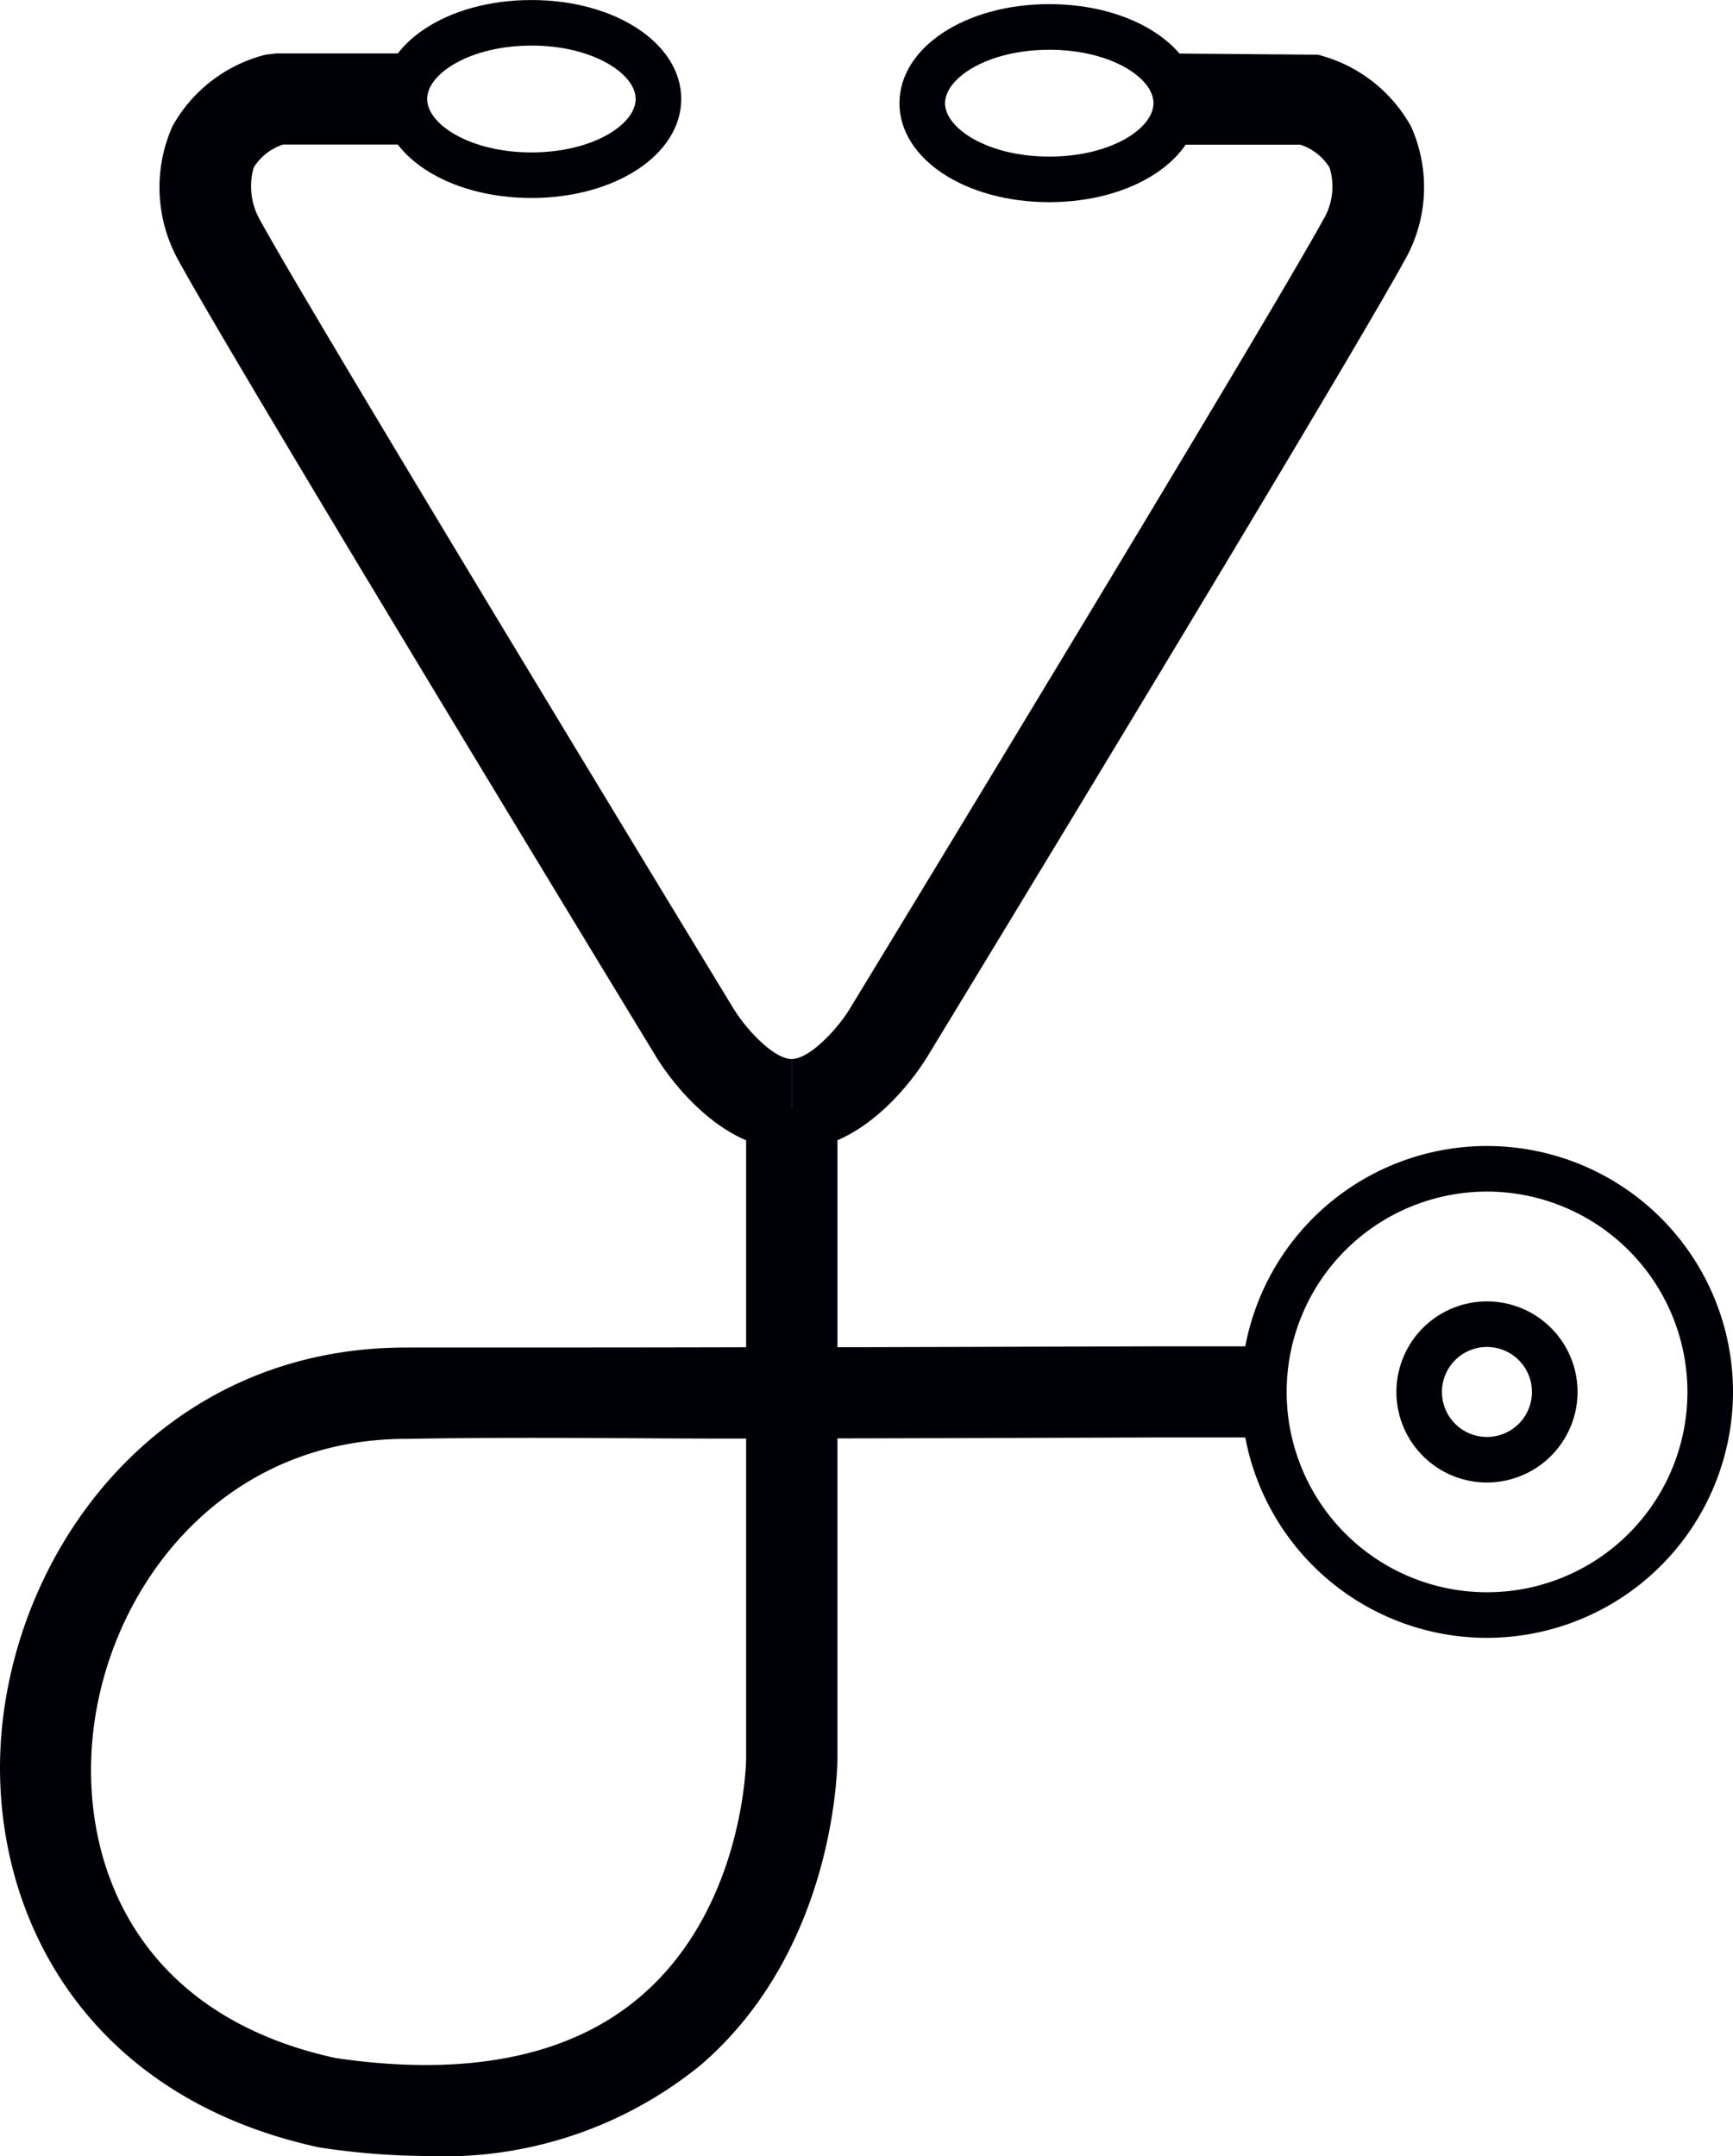
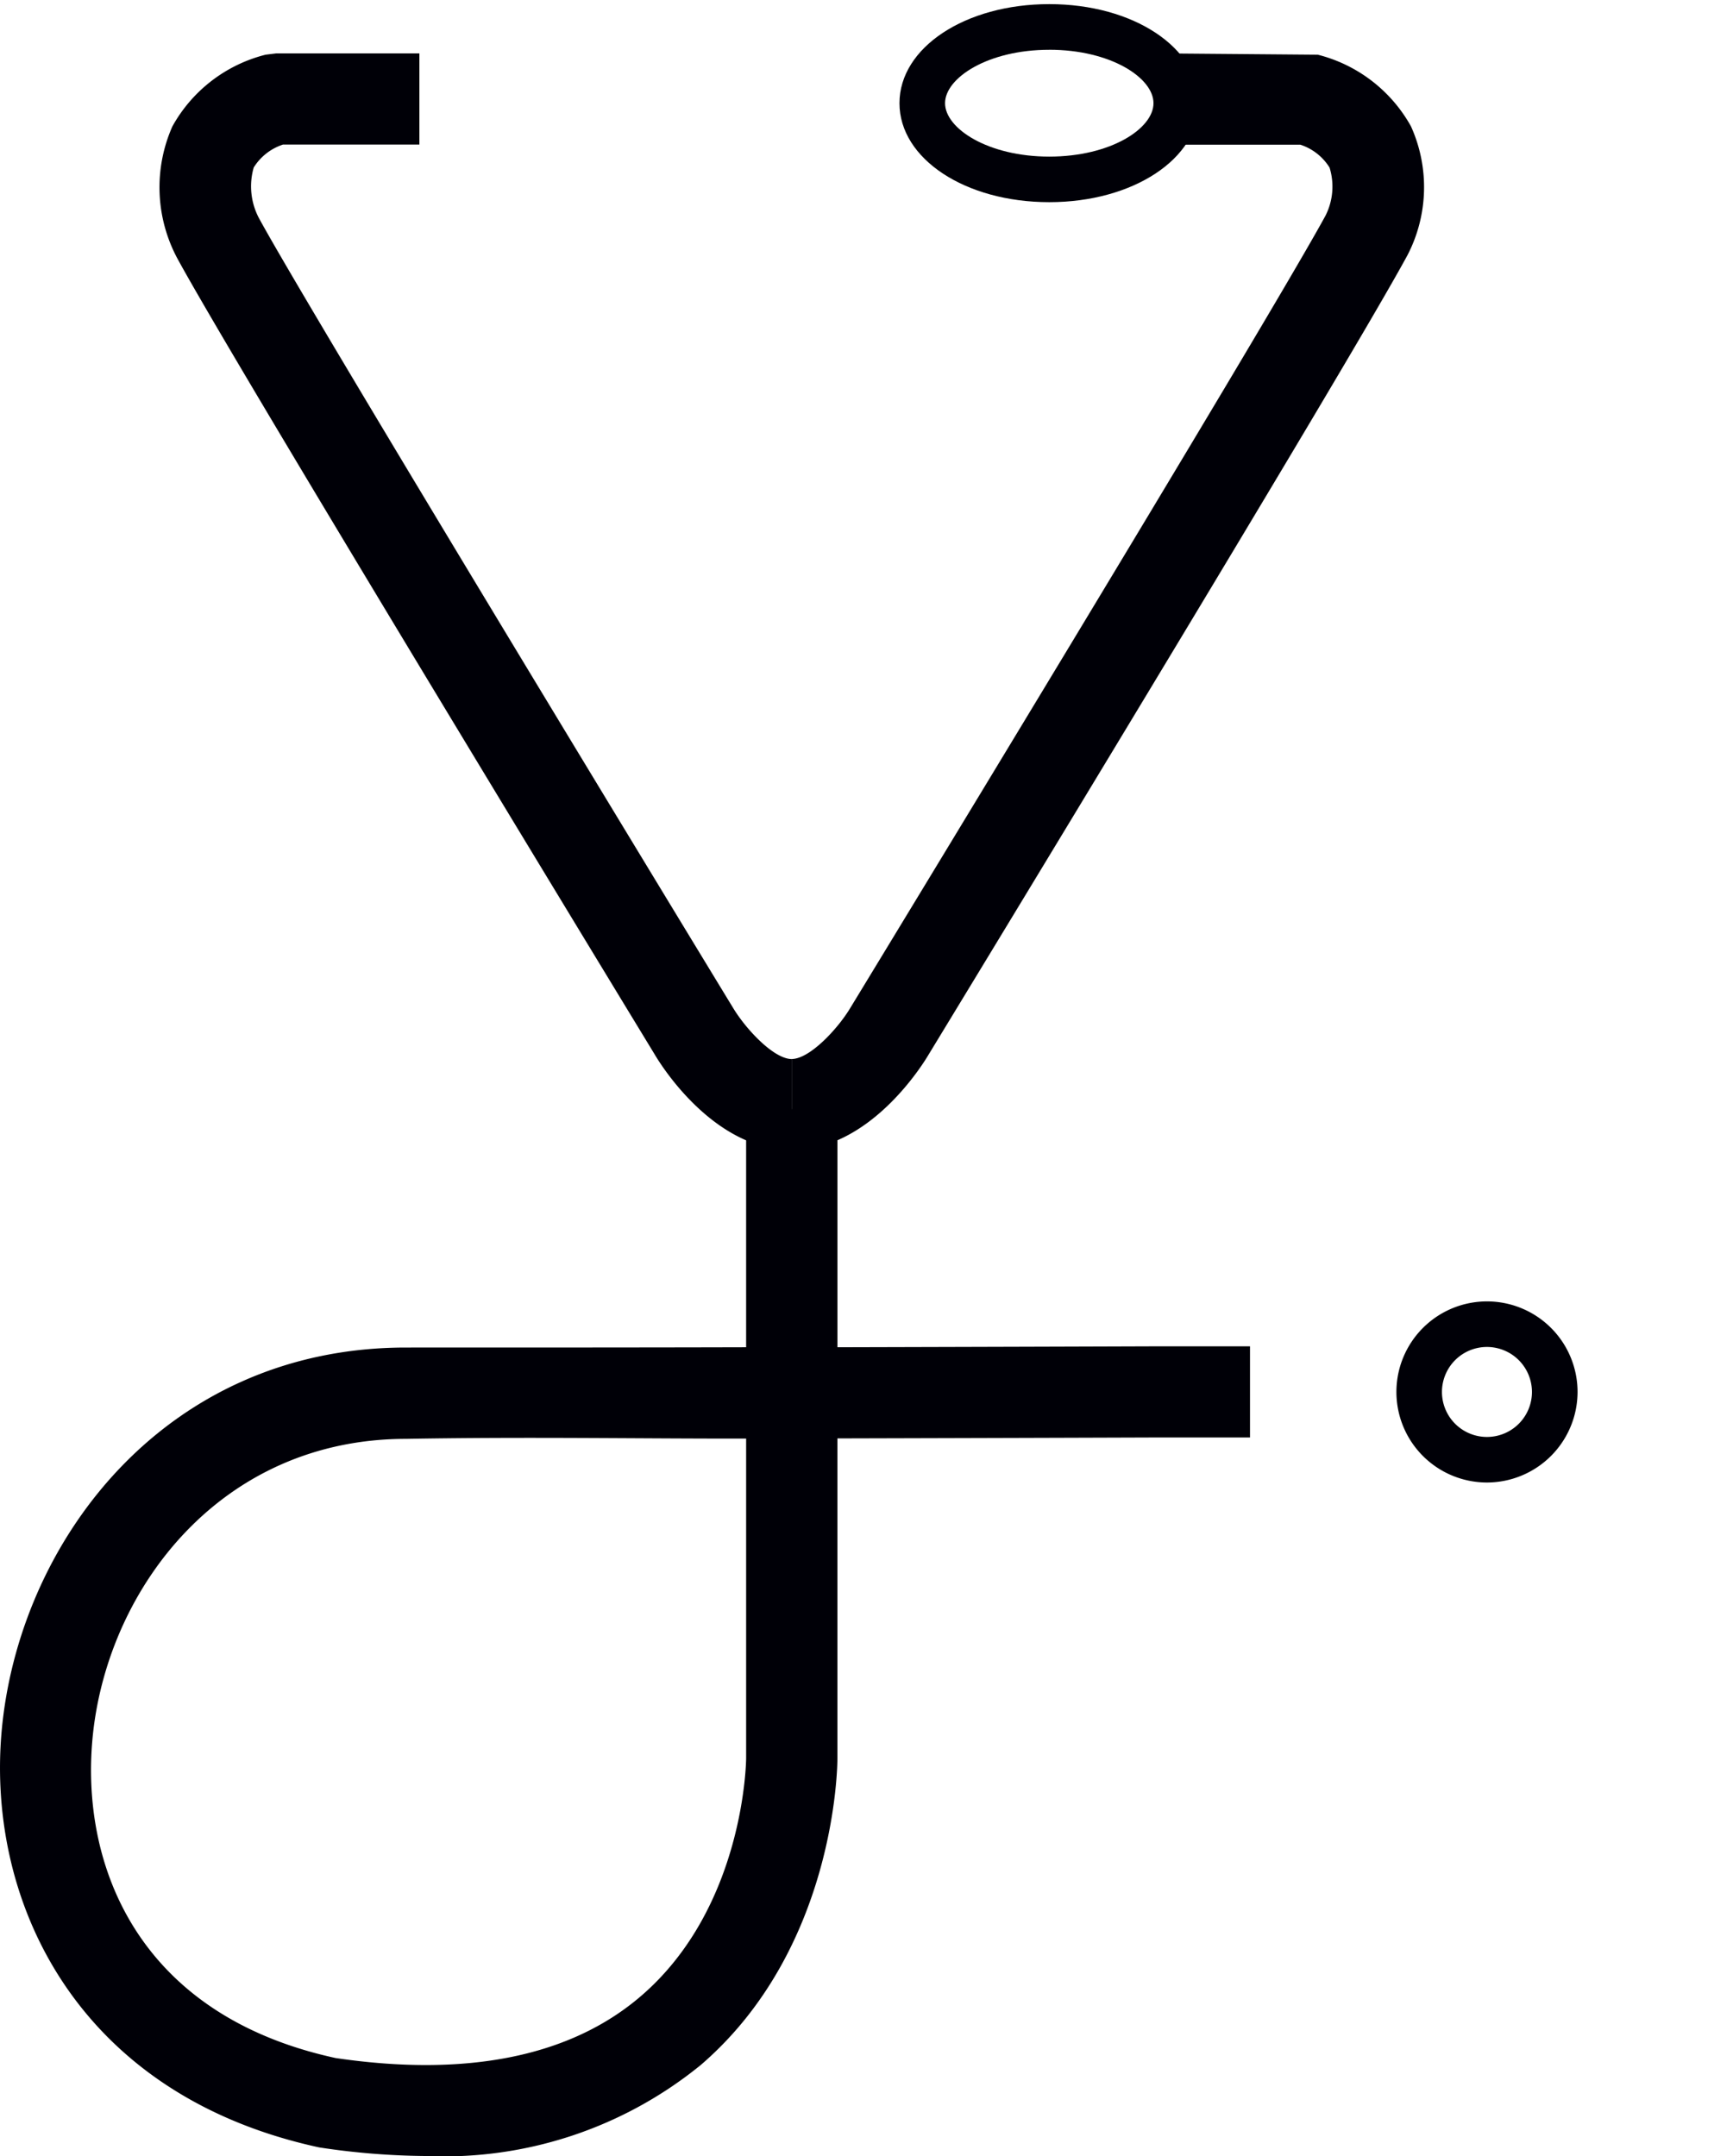
<svg xmlns="http://www.w3.org/2000/svg" xmlns:ns1="http://sodipodi.sourceforge.net/DTD/sodipodi-0.dtd" xmlns:ns2="http://www.inkscape.org/namespaces/inkscape" id="Group_194" data-name="Group 194" width="60.461" height="75.239" viewBox="0 0 60.461 75.239" version="1.1" ns1:docname="icon-stethoscope-1.svg" ns2:version="0.92.3 (2405546, 2018-03-11)">
  <defs id="defs12" />
  <path id="Path_269" data-name="Path 269" d="M80.875,19.011c-2.933,0-5.226-1.514-5.226-3.454S77.942,12.1,80.875,12.1,86.1,13.619,86.1,15.556,83.8,19.011,80.875,19.011Zm0-5.318c-2.144,0-3.636.983-3.636,1.864s1.492,1.864,3.636,1.864,3.636-.98,3.636-1.864S83.019,13.692,80.875,13.692Z" transform="translate(-44.268 -11.956)" fill="#ffc363" style="fill:#000007;fill-opacity:1" />
  <path id="Path_270" data-name="Path 270" d="M89.585,50.913c-2.736,0-4.584-3-4.784-3.343-.585-.961-14.609-24.018-16.639-27.752a5.252,5.252,0,0,1-.184-4.631,5.156,5.156,0,0,1,3.251-2.5l.366-.045h5v3.181H71.836a1.9,1.9,0,0,0-1.021.8,2.374,2.374,0,0,0,.2,1.8C72.952,21.965,87.383,45.7,87.53,45.935c.442.744,1.425,1.8,2.055,1.8Z" transform="translate(-61.963 -10.778)" fill="#ffc363" style="fill:#000007;fill-opacity:1" />
-   <path id="Path_271" data-name="Path 271" d="M75.2,18.965c-2.933,0-5.229-1.514-5.229-3.454s2.3-3.454,5.229-3.454,5.226,1.517,5.226,3.454S78.126,18.965,75.2,18.965Zm0-5.318c-2.144,0-3.639.983-3.639,1.864s1.495,1.864,3.639,1.864,3.636-.98,3.636-1.864S77.337,13.646,75.2,13.646Z" transform="translate(-56.659 -12.056)" fill="#ffc363" style="fill:#000007;fill-opacity:1" />
  <path id="Path_272" data-name="Path 272" d="M74.467,50.913V47.733c.627,0,1.609-1.053,2.045-1.784C76.665,45.7,91.1,21.965,93.091,18.3a2.244,2.244,0,0,0,.14-1.673,1.885,1.885,0,0,0-1.021-.8H87.451V12.642l5.369.045a5.164,5.164,0,0,1,3.251,2.5,5.159,5.159,0,0,1-.124,4.5c-2.09,3.861-16.111,26.919-16.709,27.9C79.047,47.911,77.2,50.913,74.467,50.913Z" transform="translate(-46.845 -10.778)" fill="#ffc363" style="fill:#000007;fill-opacity:1" />
  <path id="Path_273" data-name="Path 273" d="M80.663,60.756a25.647,25.647,0,0,1-3.744-.3c-8.582-1.858-11.712-8.776-11.05-14.813.716-6.521,5.78-13.1,14.078-13.1h.073c4.148,0,8.187,0,11.794-.01V24.225H95v8.308c6.451-.016,10.875-.032,10.875-.032h3.518v3.181h-3.512s-4.428.016-10.882.032V46.875c0,.27-.057,6.645-4.762,10.7A14.183,14.183,0,0,1,80.663,60.756ZM79.953,35.73c-6.432,0-10.36,5.156-10.923,10.264-.49,4.488,1.473,9.822,8.461,11.343,4.574.674,8.2-.045,10.665-2.172,3.613-3.114,3.658-8.235,3.658-8.289V35.72C88.188,35.727,84.193,35.654,79.953,35.73Z" transform="translate(-65.783 14.482)" fill="#ffc363" style="fill:#000007;fill-opacity:1" />
-   <path id="Path_274" data-name="Path 274" d="M87.976,41.793a8.582,8.582,0,1,1,8.585-8.582A8.592,8.592,0,0,1,87.976,41.793Zm0-15.573a6.991,6.991,0,1,0,6.995,6.991A7,7,0,0,0,87.976,26.219Z" transform="translate(-36.1 15.363)" fill="#ffc363" style="fill:#000007;fill-opacity:1" />
  <path id="Path_275" data-name="Path 275" d="M84.258,32.654a3.16,3.16,0,1,1,3.162-3.162A3.165,3.165,0,0,1,84.258,32.654Zm0-4.73a1.57,1.57,0,1,0,1.571,1.568A1.571,1.571,0,0,0,84.258,27.924Z" transform="translate(-32.382 19.081)" fill="#ffc363" style="fill:#000007;fill-opacity:1" />
</svg>